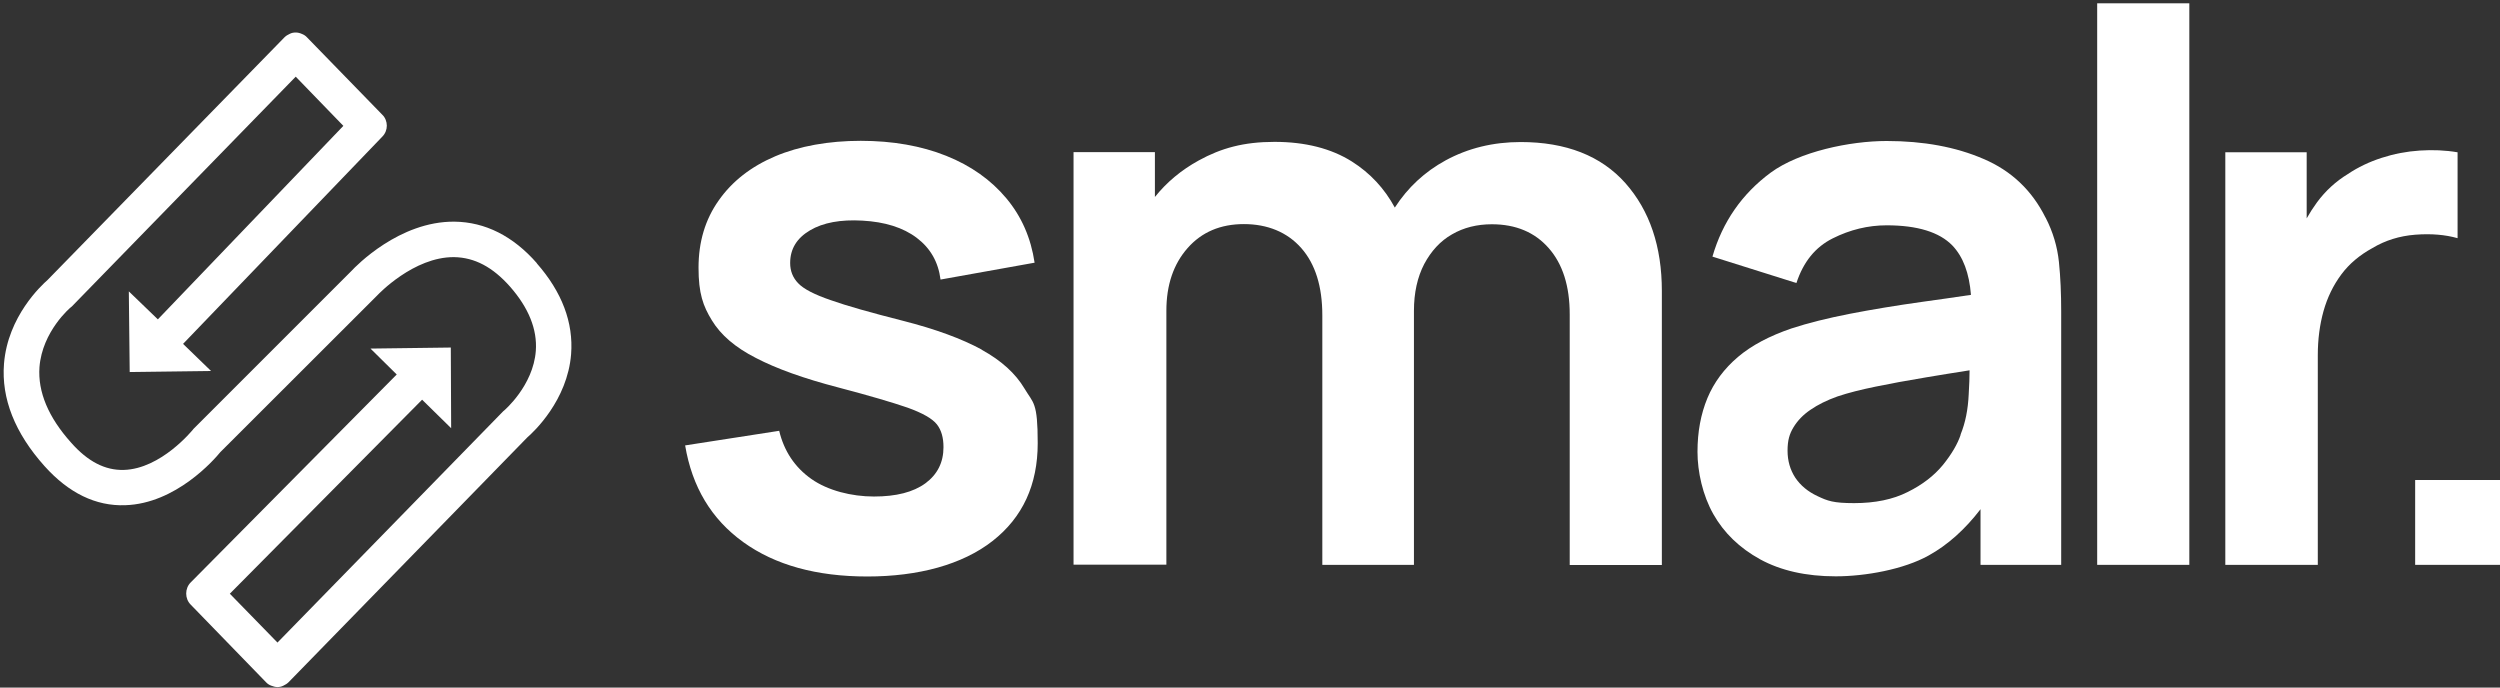
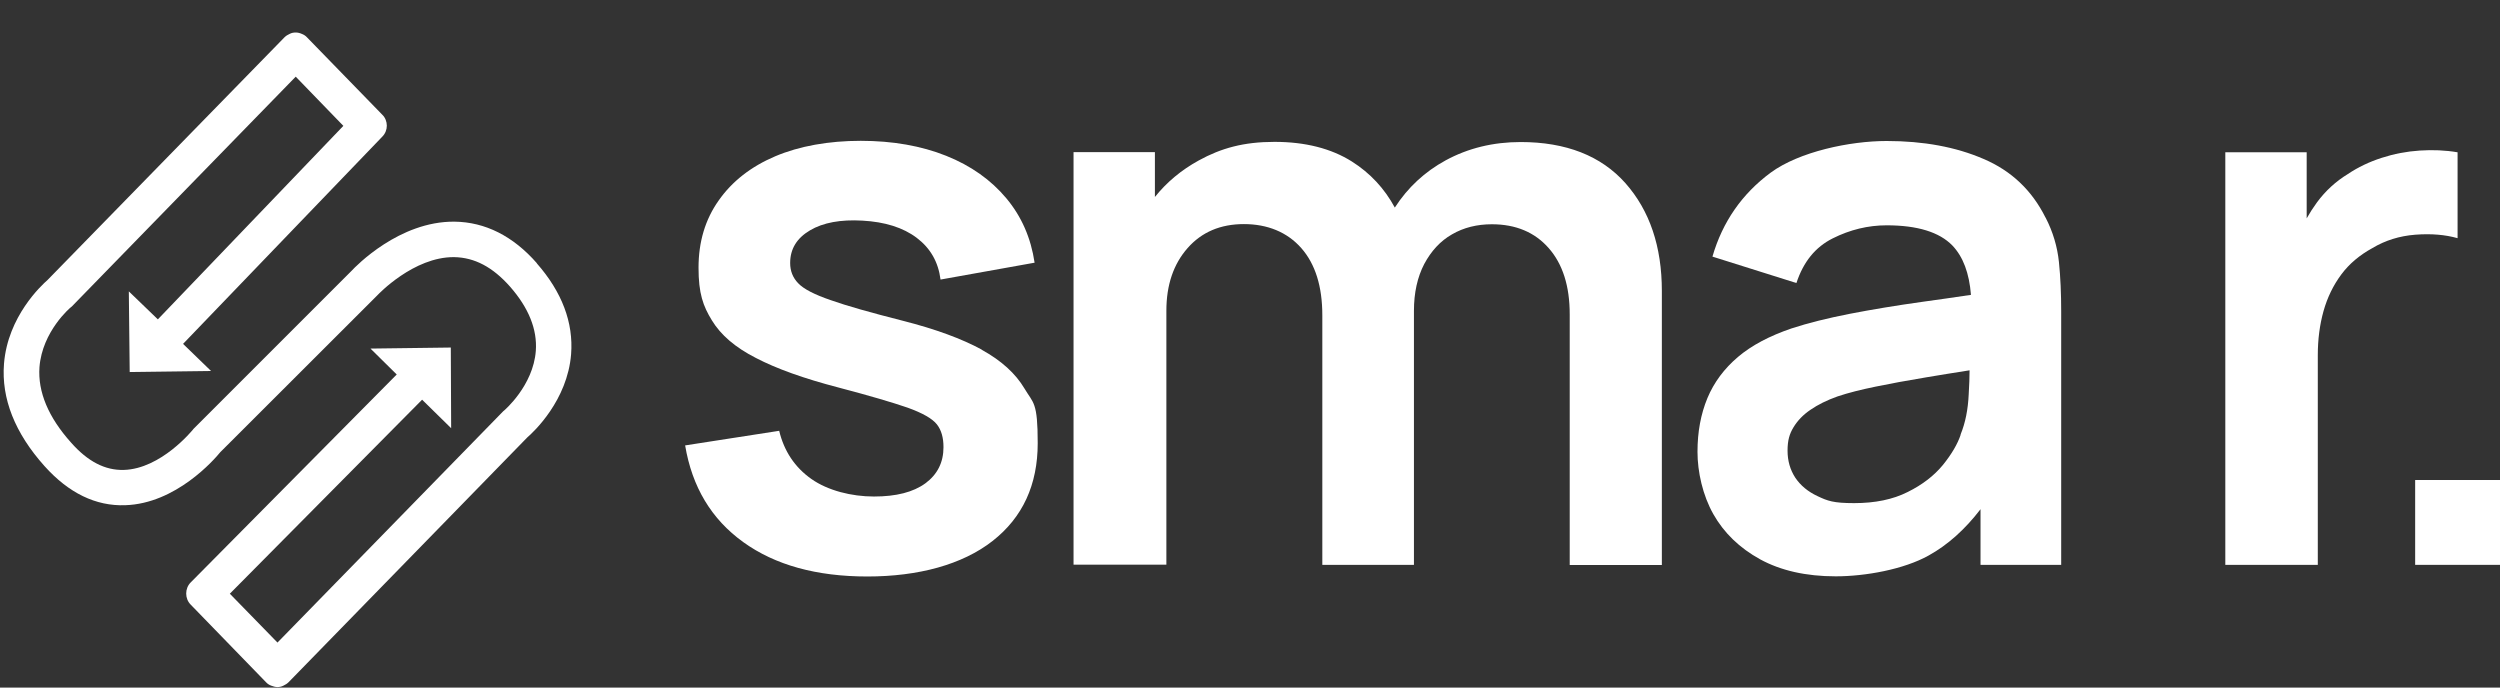
<svg xmlns="http://www.w3.org/2000/svg" version="1.1" viewBox="0 0 1438 395.5">
  <rect x="0" y="0" width="1438" height="395.5" fill="#333333" stroke="none" />
  <defs>
    <style>
      .cls-1 {
        fill: #fff;
      }
    </style>
  </defs>
  <g>
    <g id="Ebene_1">
      <g id="Ebene_1-2" data-name="Ebene_1">
        <path class="cls-1" d="M308.9,151.5c-13.8-15.8-29.9-23.8-47.5-24-31.7-.3-56.7,25.6-59.2,28.3l-90.4,90.4-.5.5-.4.5c-.2.2-18.2,22.5-39.7,23.1-10.7.3-20.7-4.8-30.3-15.7-13.1-14.6-19.2-29.2-18.2-43.4,1.6-20.7,17.9-34.4,18.1-34.5l.5-.4L170.1,44.1l27.4,28.3-106.7,111.3-16.7-16.1.5,46.4,46.8-.6-16.1-15.6,114.6-119.2c1.7-1.7,2.6-4,2.6-6.3s-.9-4.7-2.6-6.3l-43.3-44.5c-.8-.9-1.9-1.6-3-2-1.1-.5-2.3-.8-3.5-.8s-2.4.2-3.5.8c-1.1.5-2.1,1.1-3,2L27.4,161c-3.5,3.1-22.9,20.9-25.1,48.2-1.6,20.1,6.3,39.9,23.3,58.9,13.9,15.5,29.5,23.1,46.4,22.5,29.2-.9,51.3-26.3,54.7-30.5l90.2-90.1.3-.3c.2-.2,20.7-22,44-21.8,11.8.2,22.2,5.7,32.2,17,10.7,12.2,15.7,24.6,14.8,36.9-1.5,20.1-18.1,34.2-18.2,34.3l-.5.4-129.9,133.1-27.4-28.1,110.6-111.6,16.7,16.4-.2-46.4-46.2.6,15.1,14.9-118.5,119.6c-1.7,1.7-2.6,4-2.6,6.4s.9,4.7,2.6,6.4l43.3,44.6c.8.9,1.9,1.6,3,2s2.3.8,3.5.8,2.4-.2,3.5-.8c1.1-.5,2.2-1.2,3-2l137.3-140.8c3.5-3,23.1-21.2,25.2-47.9,1.4-18.1-5.2-35.7-19.8-52.3h.2c0,0,0,0,0,0Z" />
        <g>
          <path class="cls-1" d="M564.7,201.1c-11.4-6.2-26.5-11.8-45.4-16.6-18.5-4.7-32.3-8.6-41.6-11.9-9.3-3.2-15.5-6.4-18.6-9.7-3.1-3.2-4.6-7.1-4.6-11.6,0-8.1,3.8-14.3,11.4-18.8,7.6-4.5,17.7-6.3,30.1-5.6,13,.7,23.5,4,31.3,9.9,7.8,5.9,12.4,13.8,13.7,24l54.1-9.7c-2.1-14.2-7.5-26.6-16.3-37.1-8.8-10.5-20.3-18.7-34.6-24.4-14.3-5.7-30.7-8.6-49.1-8.6s-35.3,3-49.2,8.9c-13.9,5.9-24.8,14.4-32.5,25.4-7.8,11-11.6,23.9-11.6,38.7s2.6,22,7.7,30.3c5.1,8.4,13.5,15.6,25.3,21.6,11.7,6.1,27.5,11.8,47.5,17,17.9,4.7,31.1,8.6,39.8,11.6,8.6,3.1,14.2,6.3,16.8,9.6,2.6,3.3,3.8,7.7,3.8,13.1,0,8.8-3.5,15.7-10.4,20.8-7,5.1-16.8,7.6-29.6,7.6s-26.5-3.4-36-10.1c-9.5-6.7-15.7-16-18.5-27.7l-54.1,8.4c4,23.9,15.1,42.4,33.4,55.6,18.3,13.2,42.1,19.8,71.4,19.8s54.6-6.8,72-20.4c17.4-13.6,26-32.4,26-56.3s-2.5-22.8-7.6-31.4c-5.1-8.6-13.3-16.1-24.6-22.3h0Z" />
          <path class="cls-1" d="M874.7,81.7c-15.8,0-30.2,3.5-43.1,10.5-12.1,6.6-21.9,15.7-29.3,27.2-5.9-10.9-14.1-19.8-24.7-26.5-11.9-7.5-26.8-11.3-44.5-11.3s-30.7,3.6-43.6,10.7c-10,5.5-18.4,12.5-25.2,21v-25.8h-46.8v237.3h53.4v-146.1c0-14.8,4.1-26.8,12.2-36,8.1-9.2,18.9-13.8,32.4-13.8s24.9,4.6,33,13.8c8.1,9.2,12.1,22.1,12.1,38.7v143.5h52.7v-146.1c0-10.4,2-19.4,5.9-26.9,4-7.5,9.3-13.3,16-17.1,6.7-3.9,14.4-5.8,22.9-5.8,13.8,0,24.7,4.6,32.7,13.7,8.1,9.2,12.1,21.9,12.1,38.1v144.2h53v-157.6c0-25.6-7-46.3-21-62.1-14-15.7-34.1-23.6-60.3-23.6h0Z" />
          <path class="cls-1" d="M1176.6,125.2c-7.8-15.7-19.7-27-35.7-33.8-16-6.9-34.6-10.3-55.7-10.3s-50.2,6.1-66.7,18.2c-16.5,12.2-27.7,28.3-33.5,48.3l48.3,15.2c4-12.2,10.9-20.7,20.9-25.7,10-5,20.3-7.5,31-7.5,17.7,0,30.3,3.9,37.8,11.6,6.2,6.5,9.7,15.9,10.7,28.4-9.6,1.4-18.9,2.8-27.9,4-15,2.1-28.9,4.4-41.8,6.9-12.8,2.5-24,5.3-33.5,8.4-12.6,4.3-22.9,9.7-30.8,16.4-7.9,6.7-13.8,14.6-17.6,23.7-3.8,9.2-5.7,19.4-5.7,30.9s3,25,9.1,35.8c6.1,10.8,15.1,19.5,26.9,26,11.9,6.5,26.4,9.8,43.5,9.8s39.2-4,53.5-12c11-6.1,20.9-15,29.8-26.6v32h46.4v-145.7c0-10.3-.4-19.7-1.3-28.5-.9-8.7-3.4-17.3-7.7-25.6h0ZM1127.8,250c-1.8,5.4-5.2,11.2-10.2,17.4-5.1,6.2-11.8,11.4-20.3,15.6-8.5,4.3-18.8,6.4-30.8,6.4s-15.3-1.3-21-4c-5.6-2.6-9.9-6.2-12.9-10.7-2.9-4.5-4.4-9.6-4.4-15.5s1.1-9.6,3.4-13.4c2.3-3.8,5.5-7.2,9.8-10.1,4.2-2.9,9.4-5.5,15.6-7.7,6.3-2.1,13.5-3.9,21.8-5.6,8.2-1.7,18-3.5,29.4-5.4,7.3-1.2,15.6-2.6,24.7-4,0,4-.2,8.6-.5,13.8-.4,8.7-1.9,16.4-4.7,23.2h0Z" />
-           <rect class="cls-1" x="1206.3" y="1.9" width="53" height="323" />
          <path class="cls-1" d="M1413.6,137v-49.4c-7-1.2-14.3-1.5-21.8-1-7.5.5-14.8,1.9-21.9,4.2-7.1,2.3-13.6,5.4-19.4,9.3-6.9,4.2-12.8,9.6-17.7,16.2-2.2,3-4.2,6.1-6,9.3v-38h-46.8v237.3h53.2v-120.6c0-9.1,1.1-17.5,3.3-25.4,2.2-7.8,5.6-14.8,10.2-21,4.6-6.2,10.6-11.2,17.9-15.2,7.3-4.4,15.6-7,24.7-7.7,9.2-.7,17.2,0,24.3,2h0Z" />
          <rect class="cls-1" x="1389.2" y="276.1" width="48.8" height="48.8" />
        </g>
      </g>
    </g>
  </g>
</svg>